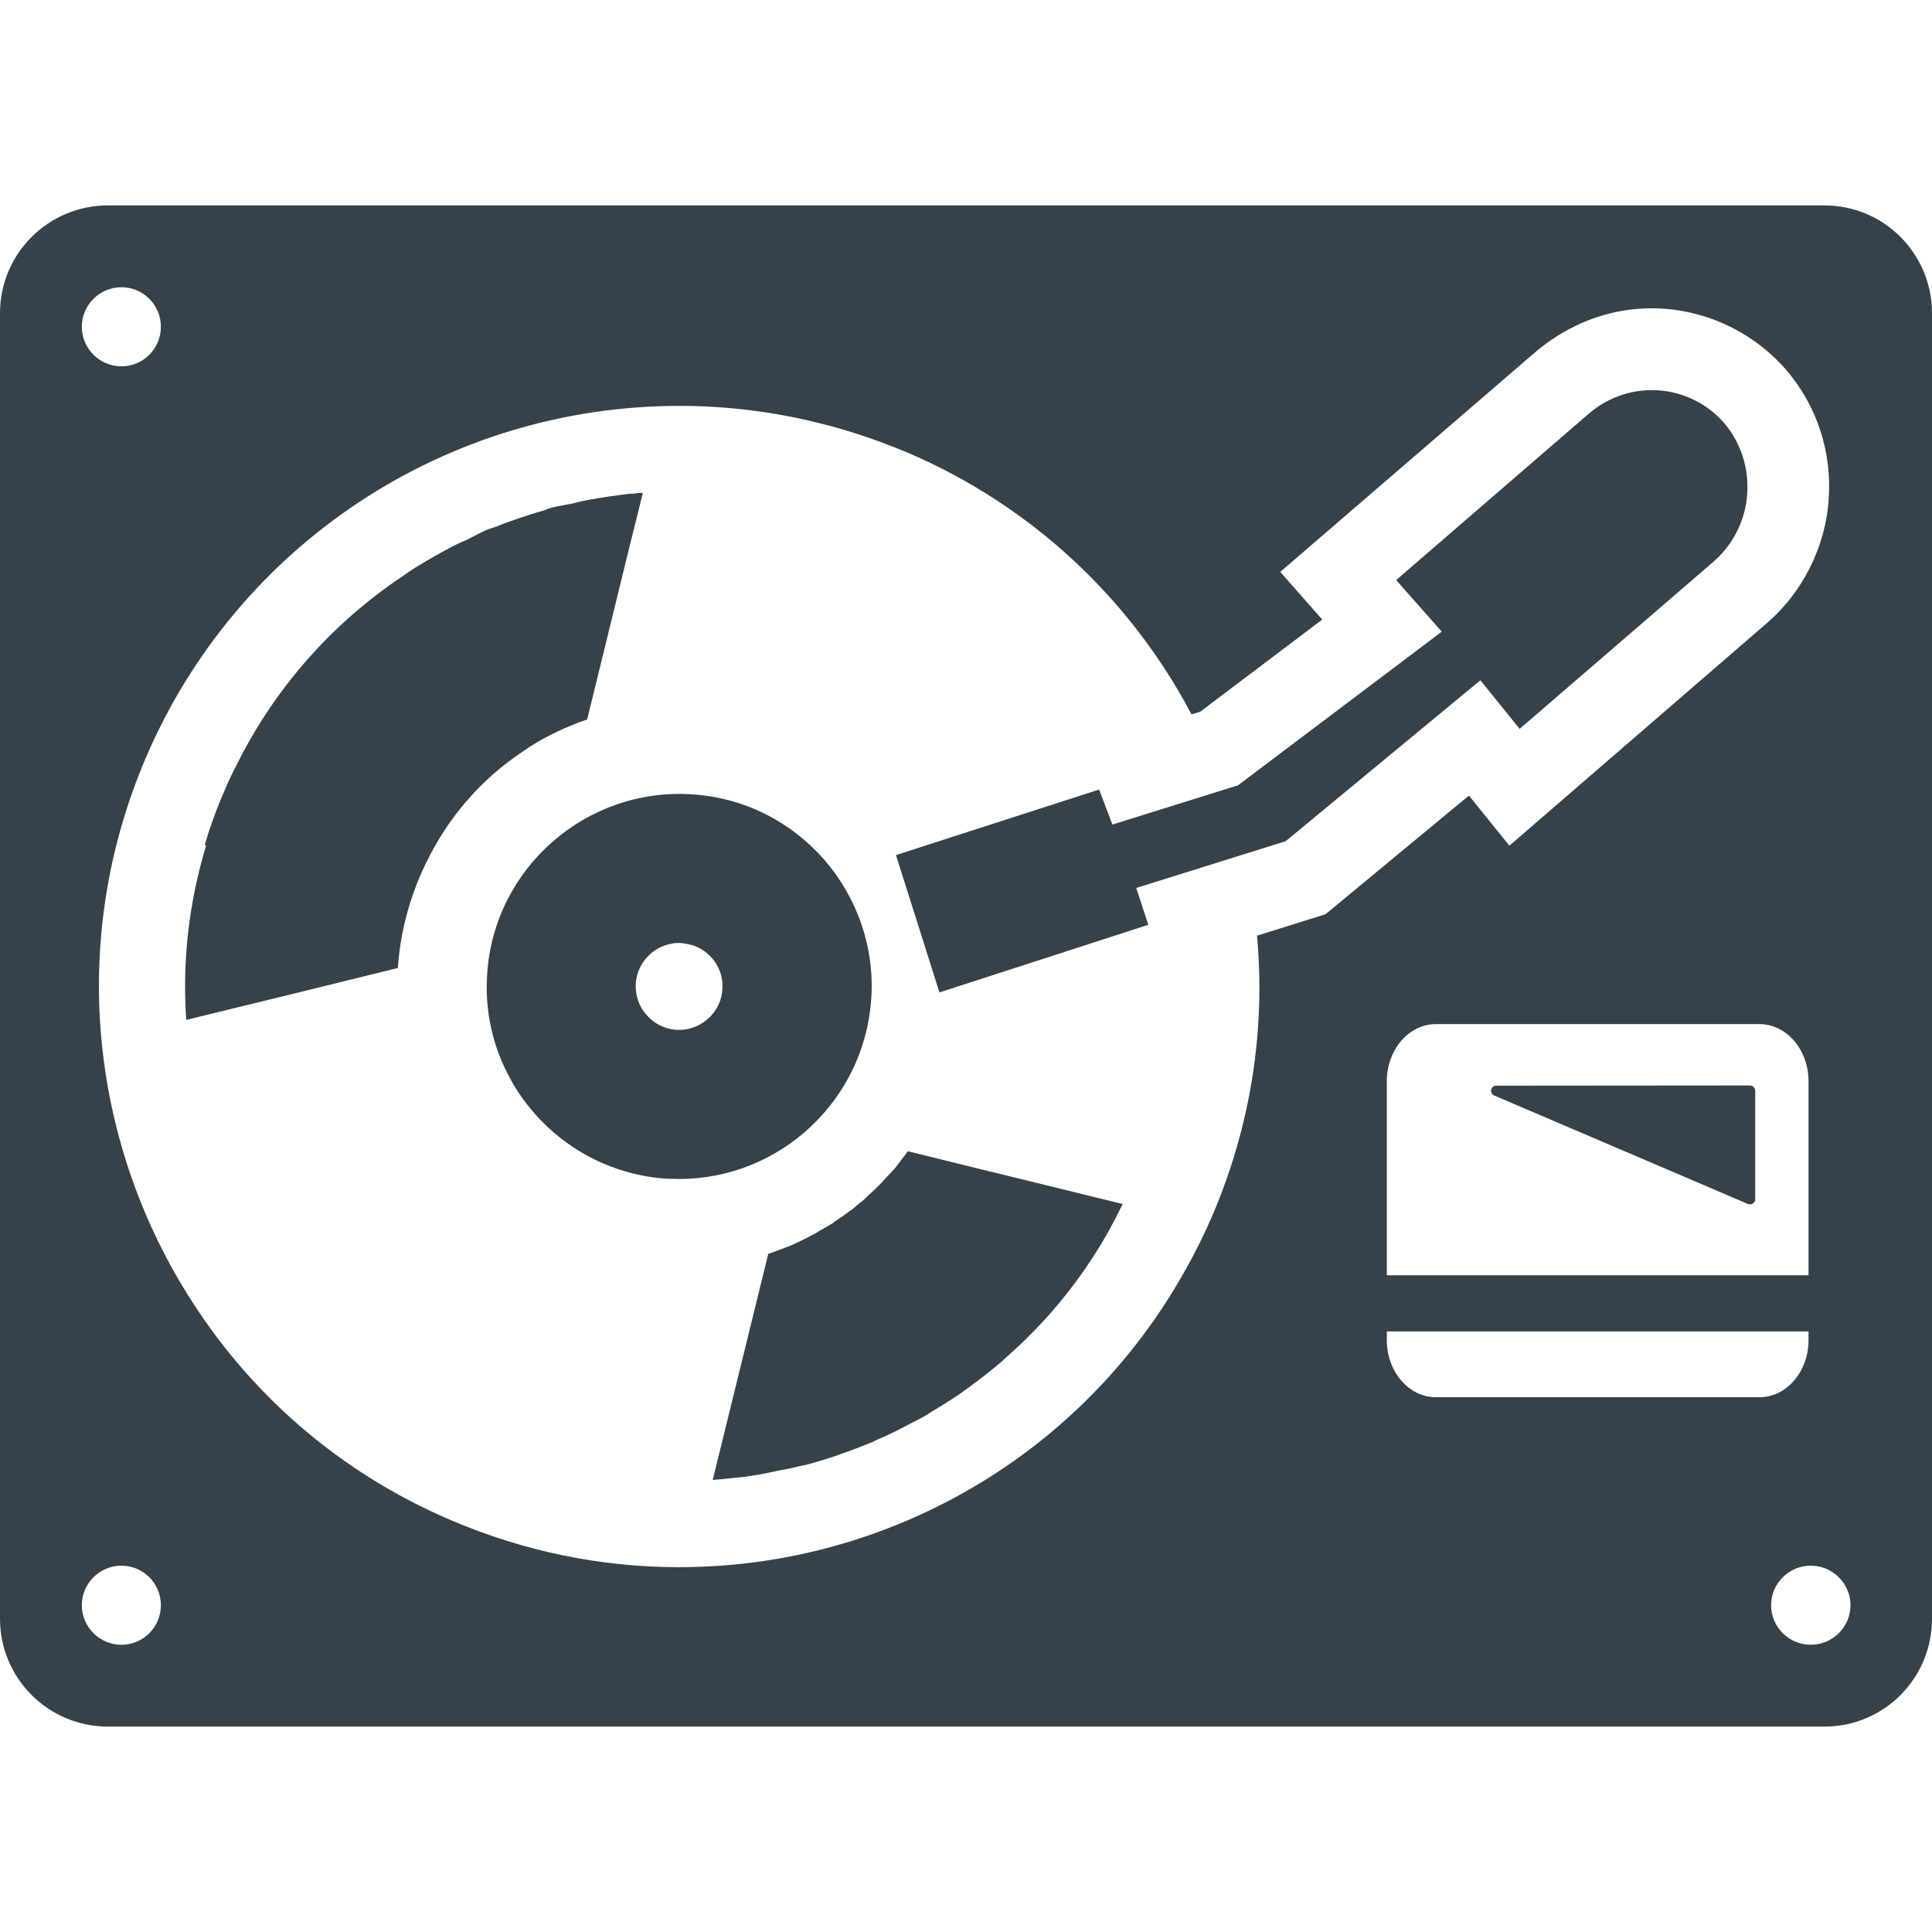
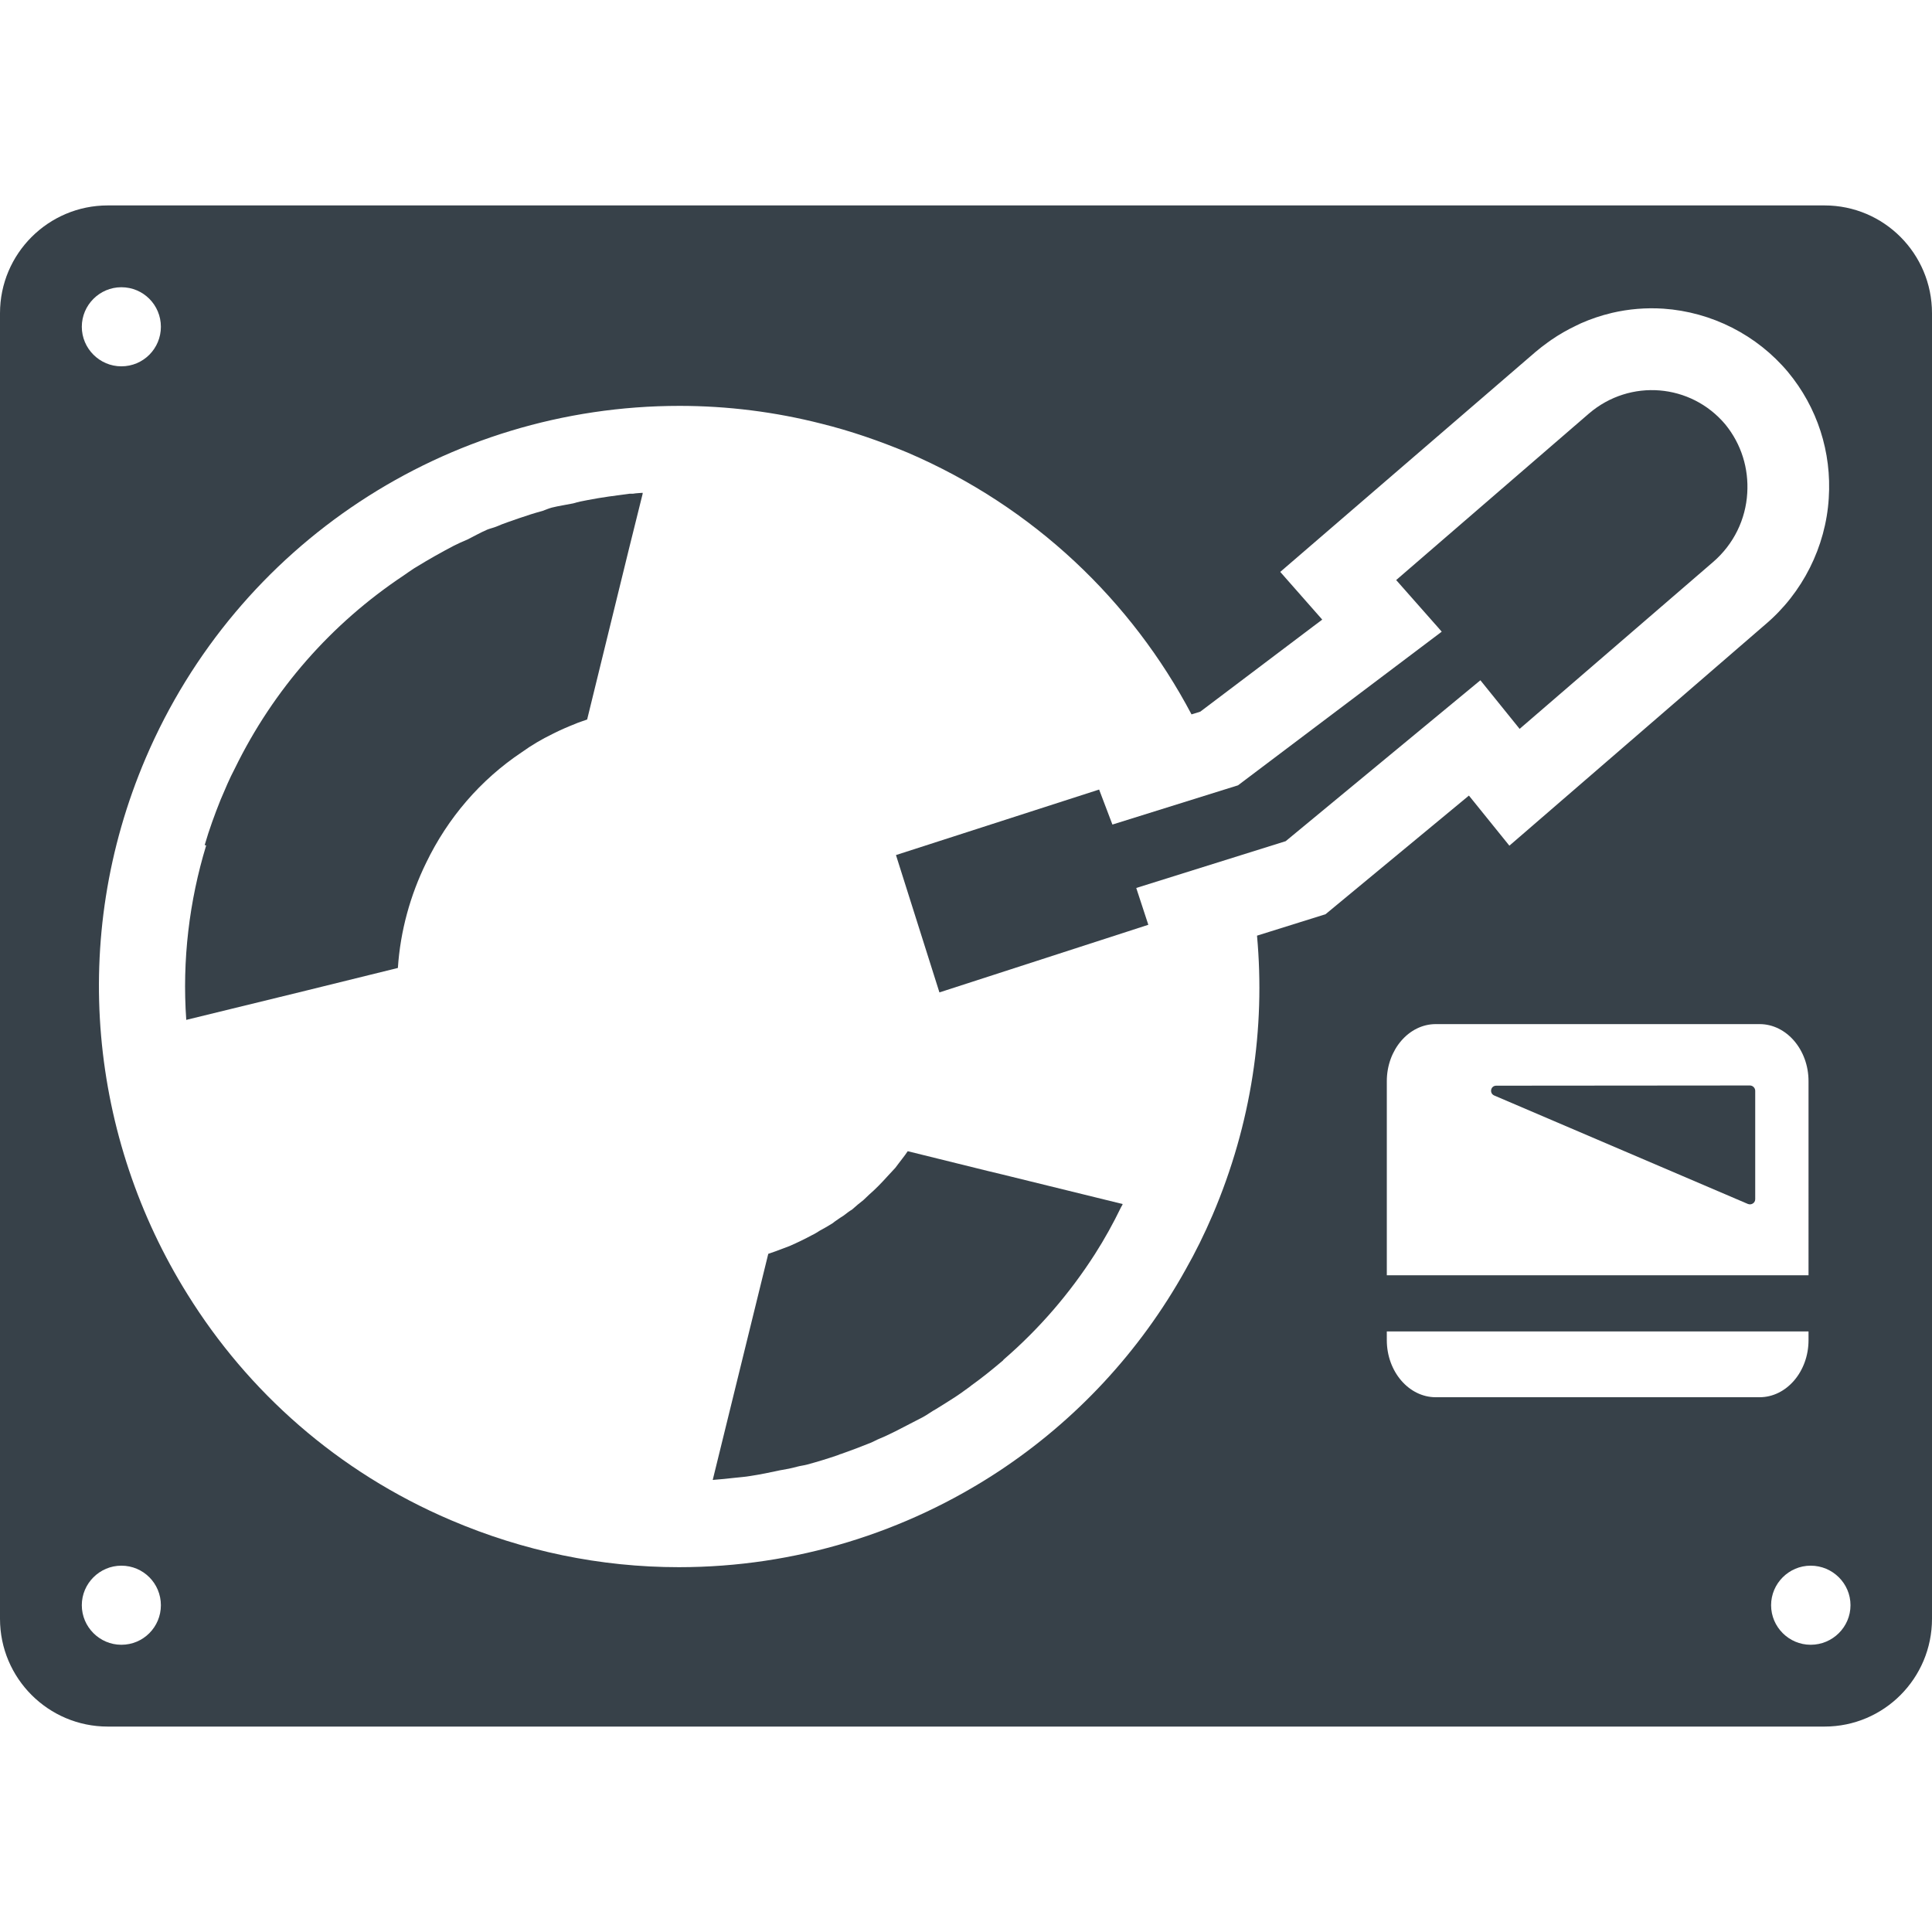
<svg xmlns="http://www.w3.org/2000/svg" version="1.1" id="_x31_0" x="0px" y="0px" viewBox="0 0 512 512" style="enable-background:new 0 0 512 512;" xml:space="preserve">
  <style type="text/css">
	.st0{fill:#374149;}
</style>
  <g>
    <path class="st0" d="M138.317,199.319c2.562-1.84,5.281-3.438,8.086-4.801c0.234-0.078,0.398-0.238,0.477-0.238   c1.758-0.879,3.602-1.68,5.438-2.398c1.042-0.481,2.242-0.801,3.281-1.203l11.051-45.098l3.683-14.824l-0.054,0.003l0.039-0.16   c-0.798,0.078-1.68,0.078-2.555,0.238h-0.882c-3.68,0.481-7.438,0.961-11.118,1.68c-1.281,0.242-2.562,0.48-3.844,0.882   c-1.918,0.398-3.758,0.641-5.679,1.118c-0.879,0.242-1.602,0.562-2.477,0.882c-2.082,0.558-4.082,1.199-6.164,1.918   c-2,0.722-4.078,1.359-6.078,2.242c-0.801,0.321-1.602,0.481-2.398,0.797c-1.843,0.801-3.523,1.762-5.281,2.641   c-1.203,0.481-2.398,1.043-3.523,1.602c-3.36,1.758-6.637,3.598-9.758,5.52c-0.32,0.16-0.476,0.32-0.797,0.48   c-0.961,0.641-1.922,1.282-2.805,1.918c-19.117,12.722-34.476,30.16-44.718,51.121c-1.438,2.718-2.558,5.442-3.758,8.242   c-1.602,4-3.039,7.918-4.242,12.078l0.398,0.082c-4.477,14.718-6.398,30.398-5.278,46.238l32.082-7.84l24-5.922   c0.641-9.758,3.277-19.278,7.515-27.918C118.637,216.838,127.278,206.678,138.317,199.319z" />
    <path class="st0" d="M265.598,311.24l-4-0.961l-21.039-5.199c-0.476,0.718-0.961,1.359-1.519,2.078   c-0.637,0.801-1.199,1.602-1.762,2.321l-2.078,2.242c-1.519,1.679-3.117,3.359-4.882,4.878c-0.555,0.481-1.039,1.039-1.516,1.442   c-1.039,0.797-2,1.598-2.961,2.477c-0.801,0.48-1.523,1.042-2.242,1.602c-0.641,0.398-1.359,0.878-1.918,1.281   c-0.402,0.238-0.641,0.481-0.962,0.719c-1.121,0.718-2.238,1.359-3.441,2c-0.641,0.398-1.36,0.878-2.078,1.199   c-1.922,1.038-3.922,2-5.922,2.878c-1.278,0.481-2.559,0.961-3.836,1.442l-1.844,0.641l-6.879,28l-7.839,31.918   c0.054-0.004,0.117-0.011,0.168-0.015l-0.012,0.054l0.125-0.066c1.766-0.148,3.653-0.301,5.477-0.531   c1.363-0.16,2.805-0.238,4.164-0.481c2.641-0.398,5.359-0.961,7.918-1.519c1.52-0.238,3.122-0.558,4.559-0.961   c0.882-0.238,1.762-0.321,2.64-0.558c2.641-0.719,5.282-1.52,7.844-2.398l0.477-0.161c0,0,0.078-0.082,0.164-0.082   c0.078,0,0.078,0,0.156-0.078l0.321-0.082c2.718-0.962,5.281-1.918,7.839-2.962c0.801-0.316,1.598-0.797,2.402-1.117   c1.438-0.562,2.797-1.282,4.157-1.922c2.402-1.278,4.882-2.481,7.281-3.758c1.203-0.64,2.321-1.519,3.524-2.16   c1.679-1.043,3.359-2.082,4.957-3.121c0.801-0.558,1.598-1.039,2.32-1.602c0.723-0.558,1.52-1.039,2.16-1.598   c2.798-2,5.36-4.082,7.922-6.242c0.238-0.16,0.398-0.32,0.558-0.558c9.359-8.082,17.442-17.442,24.16-27.922   c2.547-3.976,4.863-8.167,6.926-12.434c0.122-0.23,0.274-0.461,0.395-0.691l-0.035-0.008c0.023-0.05,0.05-0.098,0.074-0.144   L265.598,311.24z" />
    <path class="st0" d="M483.519,54.44H28.558C12.801,54.44,0,67.24,0,82.998v346c0,15.762,12.801,28.562,28.558,28.562h454.961   c15.758,0,28.481-12.801,28.481-28.562v-346C512,67.24,499.278,54.44,483.519,54.44z M42.637,86.6   c0,5.758-4.637,10.481-10.477,10.481c-5.758,0-10.48-4.723-10.48-10.481c0-5.762,4.722-10.48,10.48-10.48   C38,76.12,42.637,80.838,42.637,86.6z M32.16,414.92c5.84,0,10.477,4.718,10.477,10.48c0,5.758-4.637,10.481-10.477,10.481   c-5.758,0-10.48-4.723-10.48-10.481C21.68,419.639,26.402,414.92,32.16,414.92z M389.278,210.838l-38,31.442l-18.157,5.679   c2.238,24.481-1.441,49.84-11.762,74c-2.16,5.039-4.558,9.922-7.199,14.559c-12.16,21.839-29.203,40-49.442,53.363   c-24.636,16.238-53.918,25.438-84.801,25.438c-20.797,0-41.199-4.238-60.476-12.481c-30-12.797-53.762-34.078-69.762-59.84   c-25.762-41.277-31.598-94.078-11.043-142.16c24.242-56.641,79.766-93.278,141.446-93.278c12.718,0,25.359,1.598,37.598,4.719   c7.762,1.918,15.359,4.558,22.878,7.679c33.524,14.398,59.359,39.36,75.203,69.36l2.321-0.719l29.949-22.613l2.25-1.684   l-0.008-0.008l0.129-0.098l-11.125-12.637l67.679-58.32c1.012-0.867,2.062-1.66,3.126-2.434c0.332-0.242,0.66-0.484,0.996-0.715   c2.105-1.449,4.308-2.706,6.582-3.789c0.43-0.207,0.852-0.426,1.282-0.617c2.625-1.157,5.34-2.078,8.117-2.734   c0.047-0.012,0.094-0.028,0.141-0.039c4.414-1.027,8.984-1.414,13.602-1.114c12.797,0.879,24.797,6.961,33.039,16.801   c7.758,9.359,11.602,21.199,10.797,33.442c-0.797,12.879-6.957,25.117-16.797,33.438l-65.504,56.617l-2.34,2.016l-10.484-12.985   l-0.133-0.164l0,0L389.278,210.838z M479.278,337.959H367.699l-0.18-0.003v-51.438c0-8.321,5.84-15.118,12.962-15.118h85.836   c7.125,0,12.961,6.797,12.961,15.118V337.959z M367.519,352.838h111.758v2.32c0,8.321-5.836,15.122-12.961,15.122h-85.836   c-7.122,0-12.962-6.801-12.962-15.122V352.838z M469.359,425.4c0-5.762,4.723-10.48,10.481-10.48c5.84,0,10.562,4.718,10.562,10.48   c0,5.758-4.722,10.481-10.562,10.481C474.082,435.881,469.359,431.158,469.359,425.4z" />
    <path class="st0" d="M392.32,180.28l9.946,12.32l0.348,0.438l0.003-0.004l0.102,0.125l51.199-44.16   c5.602-4.801,8.719-11.438,9.122-18.32c0.402-6.481-1.52-12.957-5.84-18.238c-9.117-10.801-25.199-12.16-36.078-2.879   l-50.281,43.434l-0.719,0.618v0.004L370,153.721l11.293,12.785l0.778,0.898l-53.988,40.715l-33.282,10.398l-3.523-9.278   L237.442,226.6l11.515,36.398l55.207-17.871h0.004l0,0l0.149-0.046l-3.188-9.726l-0.008-0.035l39.598-12.398l51.176-42.294   L392.32,180.28z" />
    <path class="st0" d="M463.746,287.662l-67.223,0.055c-1.511,0-1.894,2.004-0.542,2.598l67.226,28.742   c0.918,0.375,1.945-0.273,1.945-1.246v-28.738C465.152,288.311,464.504,287.662,463.746,287.662z" />
-     <path class="st0" d="M230.879,264.838c0.961-13.519-3.52-26.641-12.398-36.957c-9.039-10.321-21.442-16.481-34.962-17.363   c-28.242-1.918-52.562,19.602-54.398,47.441c-0.718,9.84,1.438,19.52,6.157,28c1.679,3.199,3.843,6.161,6.242,8.962   c9.039,10.32,21.438,16.48,34.962,17.437c1.199,0,2.398,0.082,3.519,0.082C206.718,312.44,229.039,291.56,230.879,264.838z    M183.652,250.549c1.028,0.34,1.985,0.82,2.86,1.418c0.355,0.246,0.695,0.504,1.023,0.793c2.61,2.27,4.187,5.672,3.906,9.438   c-0.321,5.442-4.562,9.844-9.922,10.641c-0.718,0.082-1.519,0.082-2.32,0.082c-3.039-0.242-5.84-1.602-7.84-3.922   c-2.082-2.32-3.042-5.277-2.878-8.398c0.398-5.359,4.476-9.762,9.758-10.558l0.242-0.082c0.476,0,0.961-0.078,1.519-0.078   l0.801,0.078c0.562,0.035,1.098,0.157,1.637,0.27C182.848,250.315,183.254,250.42,183.652,250.549z" />
  </g>
</svg>